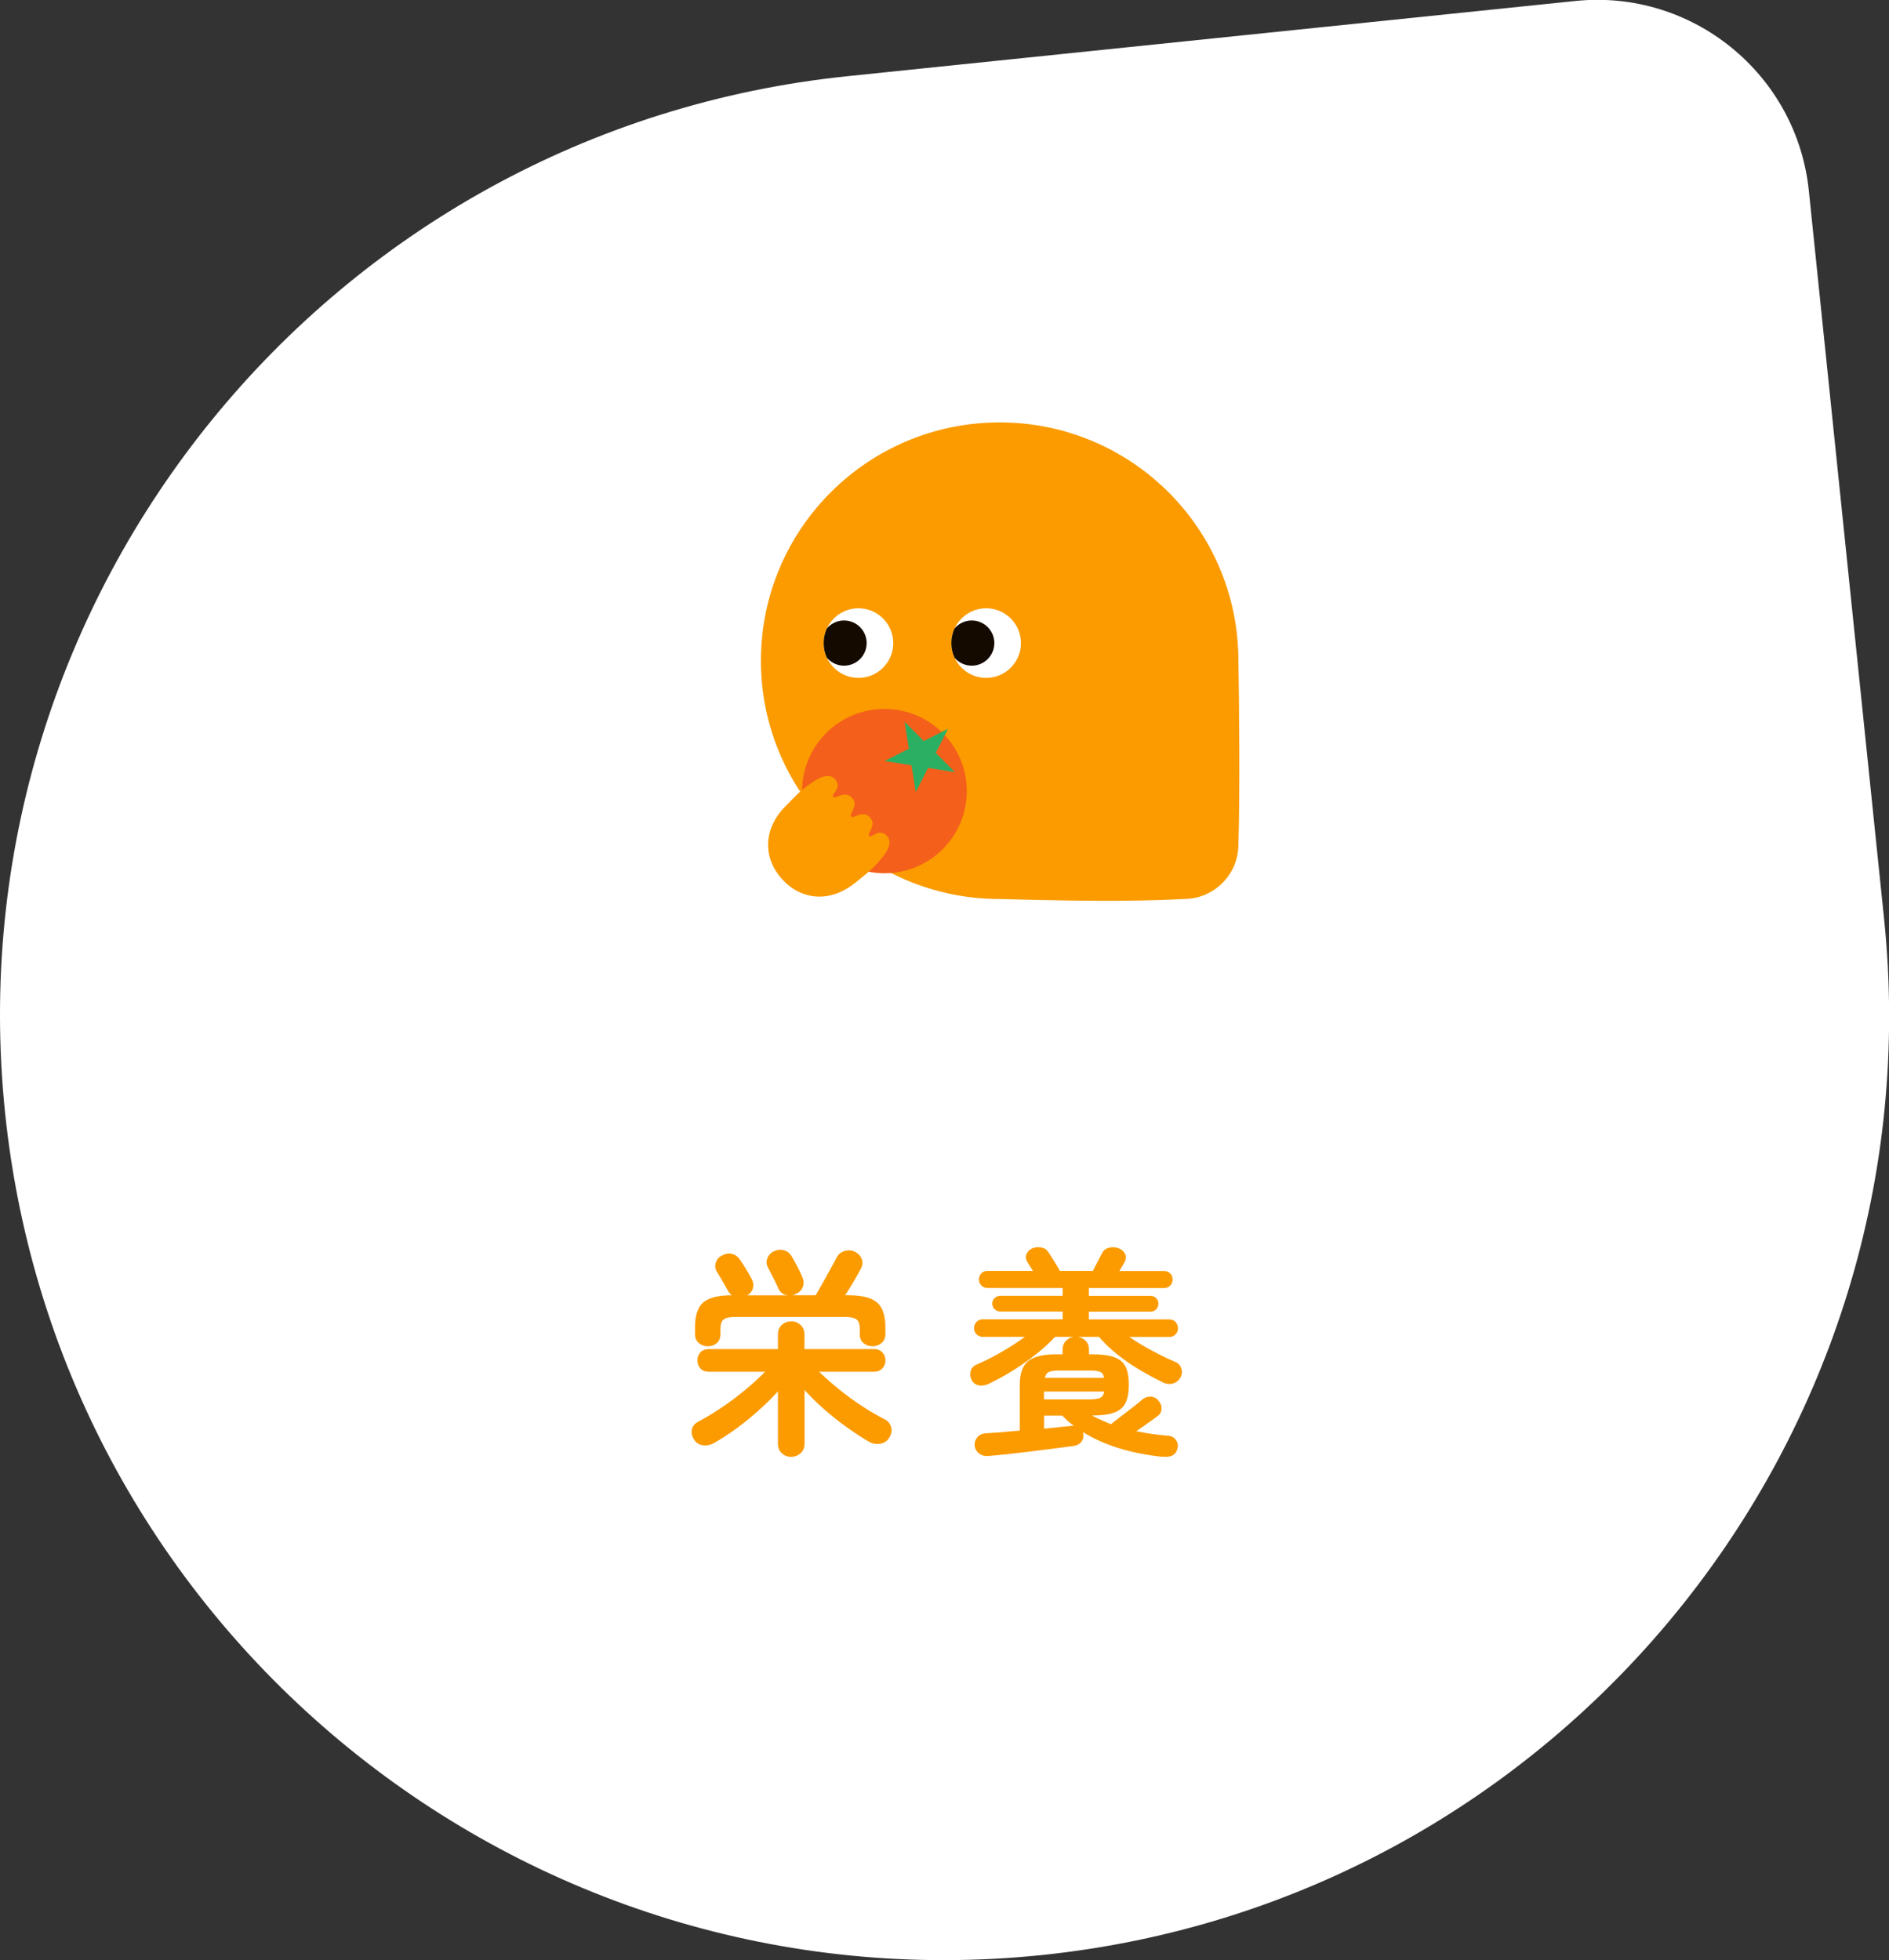
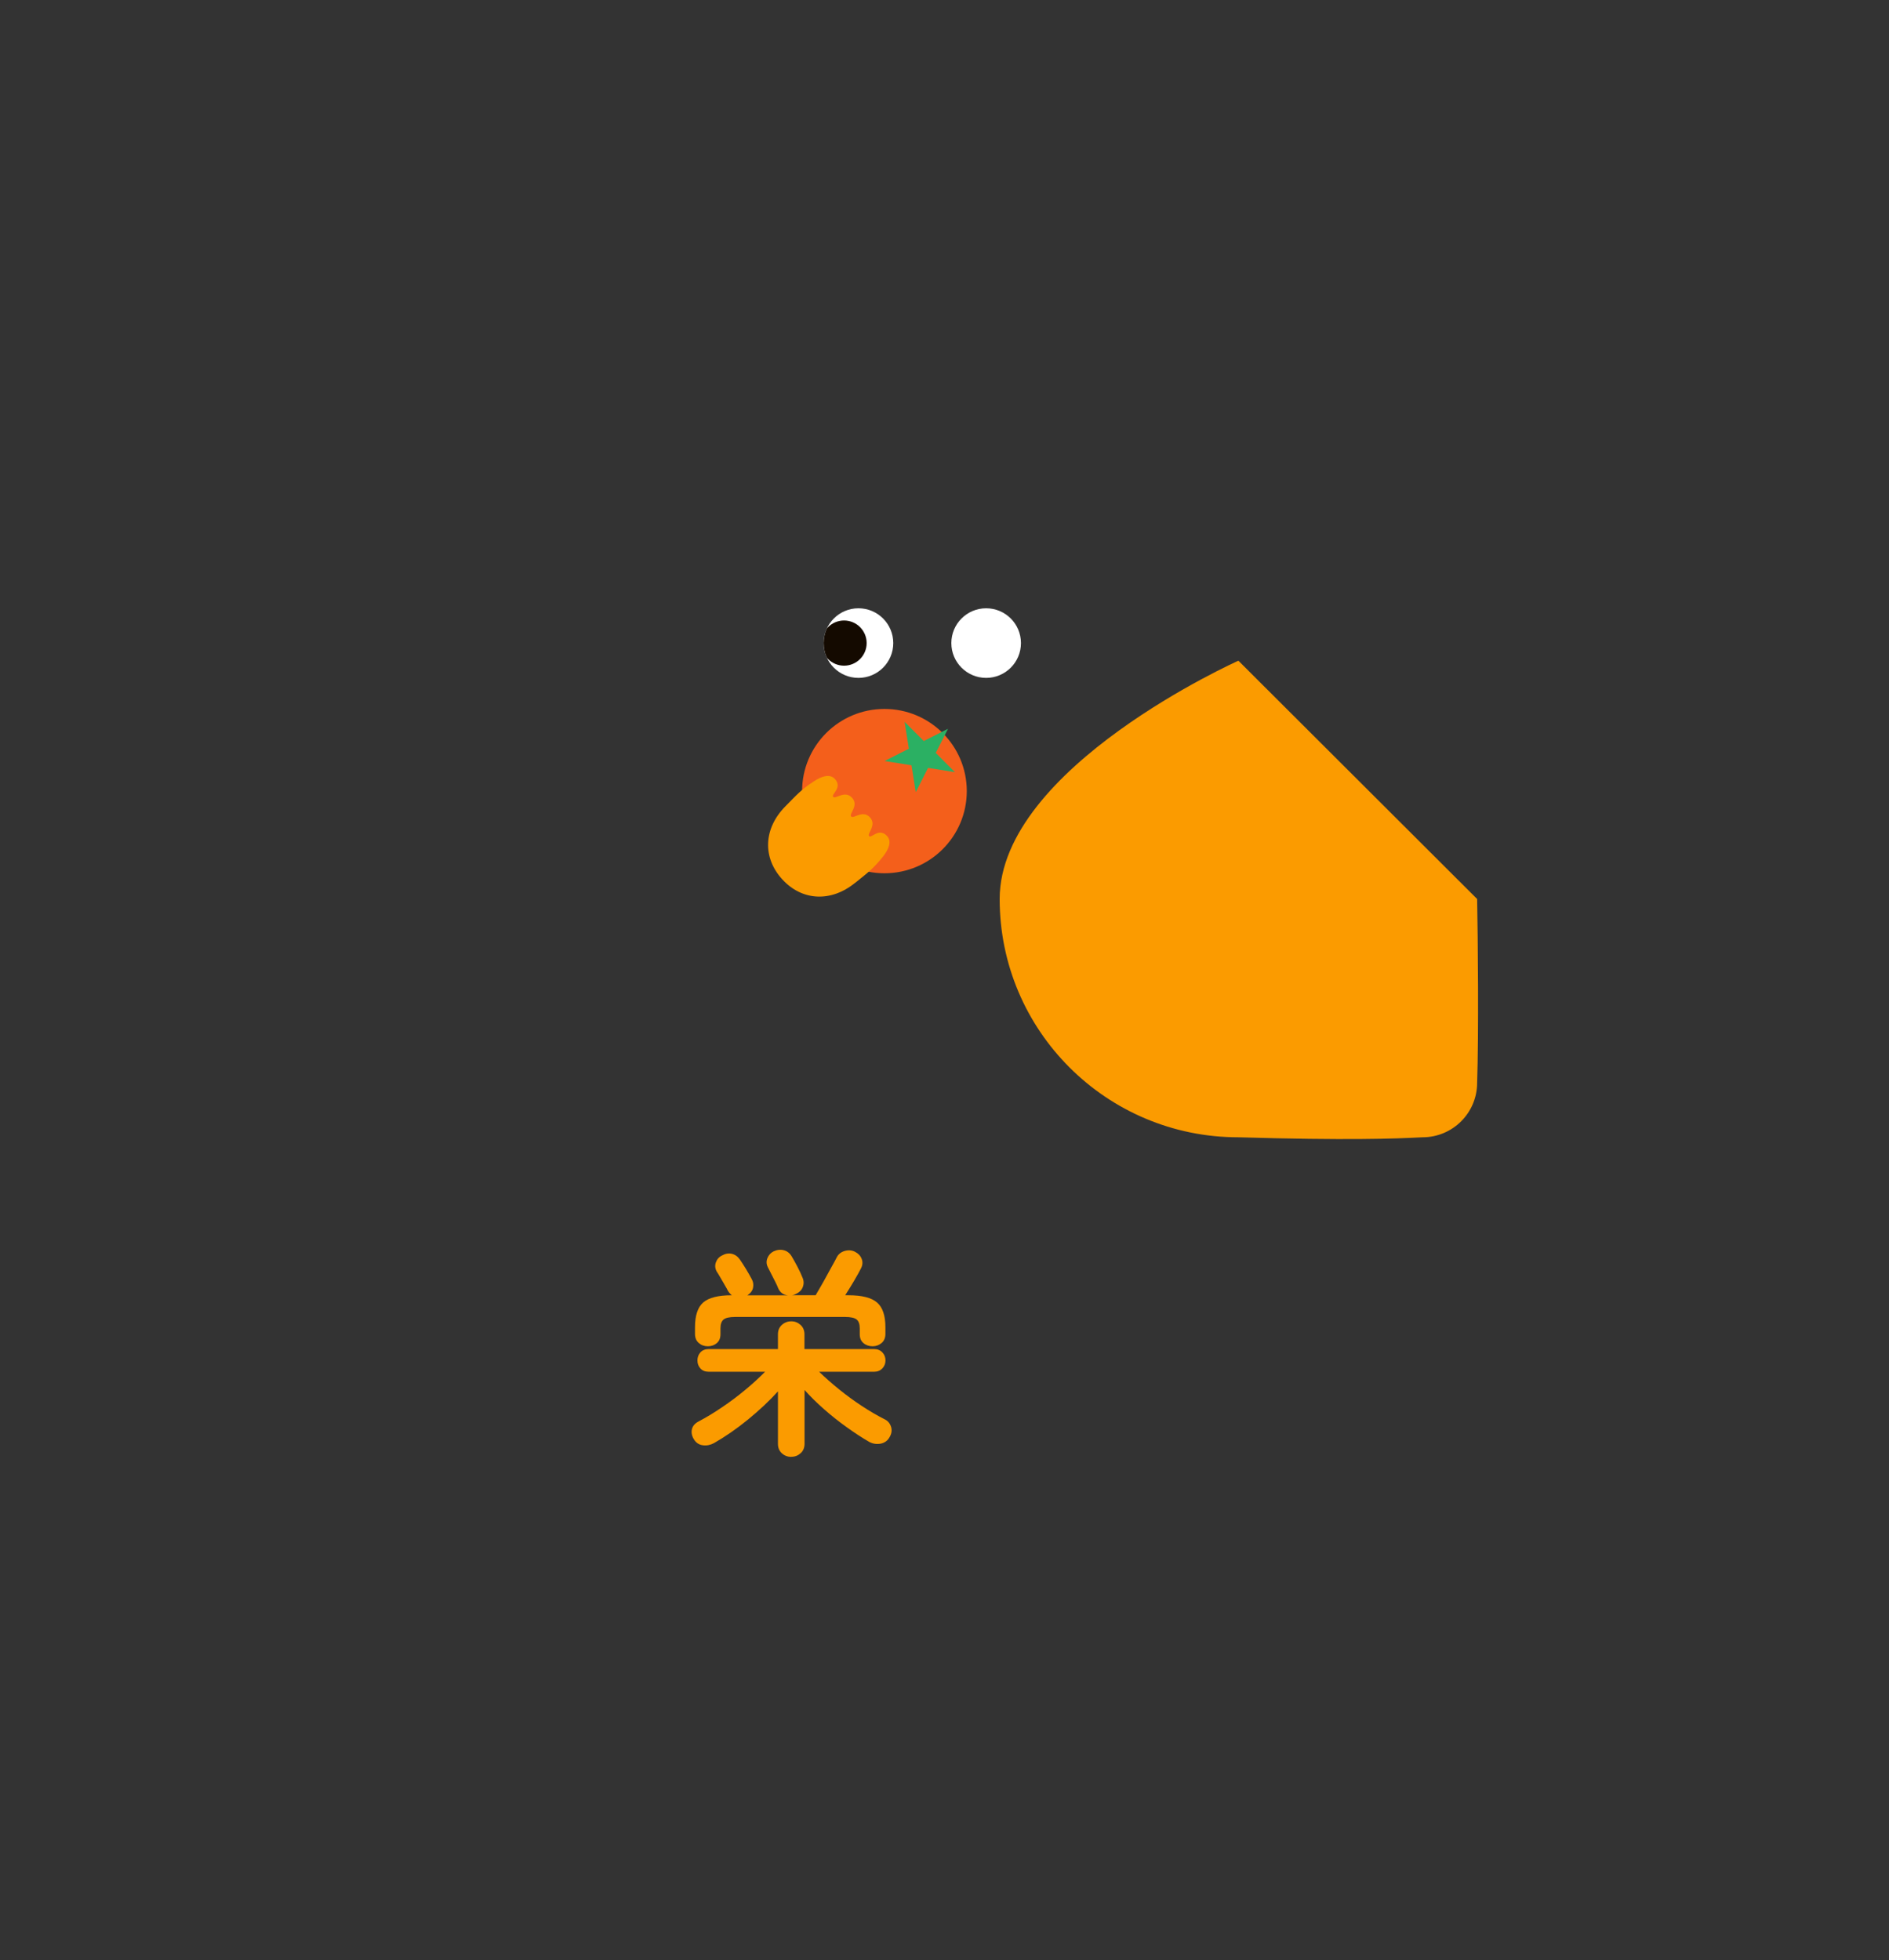
<svg xmlns="http://www.w3.org/2000/svg" id="_レイヤー_2" data-name="レイヤー 2" viewBox="0 0 216.57 224.74">
  <rect x="0" y="0" width="216.57" height="224.74" fill="#333333" stroke="none" />
  <defs>
    <style>
      .cls-1 {
        fill: none;
      }

      .cls-2 {
        clip-path: url(#clippath);
      }

      .cls-3 {
        fill: #f45f1b;
      }

      .cls-4 {
        fill: #fff;
      }

      .cls-5 {
        fill: #fb9b00;
      }

      .cls-6 {
        fill: #140a00;
      }

      .cls-7 {
        fill: #2bb063;
      }

      .cls-8 {
        clip-path: url(#clippath-1);
      }
    </style>
    <clipPath id="clippath">
      <ellipse class="cls-1" cx="98.42" cy="73.73" rx="3.99" ry="3.99" />
    </clipPath>
    <clipPath id="clippath-1">
      <ellipse class="cls-1" cx="113.06" cy="73.73" rx="3.99" ry="3.99" />
    </clipPath>
  </defs>
  <g id="_デザイン" data-name="デザイン">
    <g>
-       <path class="cls-4" d="M108.29,8.17h83.89c13.46,0,24.39,10.93,24.39,24.39V116.45c0,59.76-48.52,108.28-108.28,108.28h0C48.53,224.73,0,176.21,0,116.45H0C0,56.69,48.53,8.17,108.29,8.17Z" transform="translate(-11.39 11.74) rotate(-5.9)" />
      <g>
-         <path class="cls-5" d="M141.98,75.75c0-15.09-12.25-27.32-27.37-27.32s-27.37,12.23-27.37,27.32,12.25,27.32,27.37,27.32c12.49,.36,17.81,.17,21.11,0,3.46,0,6.26-2.8,6.26-6.25,.19-5.52,.09-16.61,0-21.07Z" />
+         <path class="cls-5" d="M141.98,75.75s-27.37,12.23-27.37,27.32,12.25,27.32,27.37,27.32c12.49,.36,17.81,.17,21.11,0,3.46,0,6.26-2.8,6.26-6.25,.19-5.52,.09-16.61,0-21.07Z" />
        <g>
          <g class="cls-2">
            <g>
              <ellipse class="cls-4" cx="98.42" cy="73.73" rx="3.99" ry="3.99" />
              <ellipse class="cls-6" cx="96.77" cy="73.73" rx="2.59" ry="2.59" />
            </g>
          </g>
          <g class="cls-8">
            <g>
              <ellipse class="cls-4" cx="113.06" cy="73.73" rx="3.99" ry="3.99" />
-               <ellipse class="cls-6" cx="111.41" cy="73.73" rx="2.59" ry="2.59" />
            </g>
          </g>
        </g>
        <g>
          <ellipse class="cls-3" cx="101.4" cy="90.7" rx="9.44" ry="9.42" />
          <polygon class="cls-7" points="108.69 83.55 107.28 86.32 109.48 88.53 106.4 88.04 104.99 90.82 104.5 87.74 101.42 87.25 104.2 85.84 103.71 82.76 105.91 84.96 108.69 83.55" />
        </g>
        <path class="cls-5" d="M98.03,101.22c-2.75,2.24-6.08,2.08-8.35-.41h0s0,0,0,0c-2.28-2.49-2.14-5.82,.34-8.34,1.31-1.33,1.78-1.9,3.3-2.9,.8-.53,1.8-.91,2.39-.27,.94,1.02-.46,1.76-.19,2.06s1.34-.8,2.16,.1c0,0,0,0,0,0h0c.83,.91-.38,1.84-.1,2.15,.29,.31,1.33-.81,2.16,.1h0s0,0,0,0c.82,.9-.37,1.86-.1,2.15s1.13-1.03,2.07,0c.58,.64,.12,1.6-.48,2.35-1.13,1.41-1.74,1.84-3.19,3.01Z" />
      </g>
      <g>
        <path class="cls-5" d="M90.72,167.03c-.42,0-.79-.14-1.08-.41-.3-.27-.45-.64-.45-1.09v-6.01c-.98,1.09-2.13,2.16-3.42,3.22-1.3,1.06-2.6,1.96-3.91,2.71-.41,.22-.83,.31-1.27,.25-.44-.05-.79-.28-1.04-.69-.24-.39-.31-.78-.22-1.16,.09-.38,.36-.68,.8-.9,.87-.46,1.76-1,2.67-1.62,.92-.62,1.8-1.28,2.65-1.99,.85-.7,1.6-1.4,2.27-2.07h-6.47c-.41,0-.73-.13-.95-.38-.23-.25-.34-.56-.34-.92s.11-.66,.34-.92c.23-.25,.55-.38,.95-.38h7.94v-1.68c0-.46,.15-.82,.45-1.09,.3-.27,.66-.41,1.08-.41s.76,.14,1.06,.41c.3,.27,.45,.64,.45,1.09v1.68h7.99c.39,0,.7,.13,.94,.38,.24,.25,.36,.56,.36,.92s-.12,.66-.36,.92c-.24,.25-.55,.38-.94,.38h-6.31c.68,.66,1.44,1.33,2.28,2.01,.84,.68,1.71,1.32,2.61,1.91,.9,.59,1.77,1.1,2.62,1.53,.36,.17,.6,.45,.73,.84,.13,.39,.08,.78-.14,1.17-.22,.42-.56,.68-1.02,.78-.46,.09-.9,.03-1.32-.19-.85-.49-1.72-1.06-2.62-1.71-.9-.64-1.76-1.33-2.58-2.05-.82-.72-1.57-1.46-2.23-2.2v6.16c0,.46-.15,.82-.45,1.09-.3,.27-.65,.41-1.06,.41Zm-9.57-12.68c-.41,0-.76-.13-1.04-.38-.29-.25-.43-.6-.43-1.04v-.76c0-1.34,.31-2.29,.94-2.84,.63-.55,1.72-.83,3.28-.83-.15-.12-.3-.28-.43-.48-.08-.17-.21-.4-.38-.69-.17-.29-.34-.58-.51-.88-.17-.3-.31-.52-.41-.67-.19-.34-.22-.69-.1-1.04s.35-.62,.69-.79c.39-.22,.77-.29,1.15-.2,.37,.09,.68,.31,.92,.66,.2,.29,.43,.65,.69,1.07,.25,.42,.47,.8,.64,1.12,.19,.32,.25,.66,.18,1.02-.07,.36-.29,.65-.66,.89h4.66c-.53-.05-.9-.32-1.12-.81-.07-.19-.18-.44-.34-.75-.16-.31-.32-.63-.48-.94-.16-.31-.28-.56-.37-.73-.17-.34-.19-.68-.05-1.03,.14-.35,.37-.61,.71-.78,.41-.19,.8-.23,1.18-.13s.68,.34,.9,.71c.19,.31,.4,.7,.65,1.17,.25,.48,.44,.88,.57,1.22,.17,.36,.19,.72,.06,1.09-.13,.37-.41,.65-.85,.84-.17,.09-.32,.13-.46,.13h2.77c.15-.25,.34-.58,.57-.98,.23-.4,.47-.82,.71-1.27,.25-.45,.47-.86,.67-1.22,.2-.36,.35-.63,.43-.8,.19-.41,.5-.67,.93-.8,.43-.13,.84-.1,1.21,.09,.37,.19,.63,.46,.76,.81,.14,.36,.11,.72-.08,1.09-.19,.37-.45,.85-.8,1.44-.35,.59-.68,1.13-1.01,1.64h.36c1.56,0,2.66,.28,3.3,.84,.64,.56,.95,1.5,.95,2.83v.76c0,.44-.14,.79-.43,1.04-.29,.25-.64,.38-1.04,.38s-.76-.12-1.04-.36c-.29-.24-.43-.58-.43-1.02v-.66c0-.49-.12-.84-.36-1.03-.24-.19-.67-.29-1.3-.29h-12.65c-.63,0-1.06,.1-1.3,.29-.24,.2-.36,.54-.36,1.03v.66c0,.44-.14,.78-.42,1.02-.28,.24-.62,.36-1.03,.36Z" />
-         <path class="cls-5" d="M133.29,167.03c-1.77-.19-3.42-.51-4.96-.98-1.54-.47-2.94-1.09-4.18-1.87,.02,.05,.03,.1,.04,.15,0,.05,.01,.1,.01,.15,.03,.32-.04,.6-.23,.84-.19,.24-.48,.39-.89,.46-.63,.08-1.36,.18-2.2,.29-.84,.11-1.72,.22-2.63,.33-.92,.11-1.81,.21-2.67,.31-.87,.09-1.63,.17-2.29,.22-.42,.03-.78-.07-1.07-.31-.29-.24-.45-.54-.48-.92-.02-.36,.09-.67,.33-.94,.24-.27,.57-.42,.99-.43,.51-.03,1.09-.08,1.76-.13,.66-.05,1.36-.11,2.09-.18v-5.19c0-1.31,.31-2.23,.94-2.76,.63-.53,1.74-.8,3.33-.8h.64v-.53c0-.41,.12-.74,.36-.99s.53-.42,.87-.48h-2.09c-.58,.63-1.28,1.27-2.1,1.93-.82,.66-1.71,1.29-2.65,1.88-.94,.59-1.9,1.12-2.86,1.58-.42,.19-.81,.24-1.16,.17-.35-.08-.62-.28-.8-.62-.17-.34-.2-.68-.1-1.03,.1-.35,.34-.6,.71-.75,.88-.37,1.82-.85,2.83-1.43,1-.58,1.89-1.15,2.67-1.73h-4.84c-.27,0-.5-.1-.7-.29-.2-.19-.29-.43-.29-.7,0-.29,.1-.53,.29-.73,.2-.2,.43-.29,.7-.29h9.17v-.89h-7.15c-.25,0-.47-.09-.65-.27s-.27-.39-.27-.65c0-.24,.09-.45,.27-.62s.39-.27,.65-.27h7.15v-.89h-8.63c-.27,0-.5-.1-.69-.29-.19-.19-.28-.43-.28-.7s.09-.5,.28-.69c.19-.19,.42-.28,.69-.28h5.24c-.12-.17-.23-.33-.33-.5-.1-.16-.2-.31-.28-.45-.24-.37-.28-.71-.13-1.01,.15-.3,.36-.5,.64-.62,.34-.14,.68-.17,1.03-.11,.35,.06,.62,.23,.8,.52,.1,.14,.24,.34,.41,.61,.17,.27,.34,.55,.51,.83s.31,.52,.43,.73h3.77c.17-.32,.36-.69,.57-1.09,.21-.41,.38-.73,.5-.97,.17-.32,.45-.53,.83-.61,.38-.08,.73-.06,1.06,.08,.34,.12,.59,.34,.74,.65,.15,.31,.11,.67-.13,1.06-.07,.12-.15,.25-.24,.41-.09,.15-.19,.31-.29,.48h5.14c.27,0,.5,.09,.69,.28,.19,.19,.28,.42,.28,.69s-.09,.51-.28,.7c-.19,.2-.42,.29-.69,.29h-8.63v.89h7.08c.25,0,.47,.09,.64,.27,.17,.18,.25,.39,.25,.62,0,.25-.09,.47-.25,.65-.17,.18-.38,.27-.64,.27h-7.08v.89h9.22c.29,0,.53,.1,.71,.29,.19,.2,.28,.44,.28,.73,0,.27-.09,.51-.28,.7-.19,.2-.42,.29-.71,.29h-4.58c.76,.53,1.61,1.04,2.53,1.54,.92,.5,1.81,.93,2.66,1.29,.37,.14,.62,.38,.75,.74,.13,.36,.11,.7-.06,1.04-.19,.36-.47,.59-.84,.71-.37,.12-.76,.09-1.15-.08-.83-.41-1.7-.87-2.6-1.4-.9-.53-1.76-1.11-2.58-1.76-.82-.64-1.56-1.34-2.2-2.09h-2.37c.34,.07,.63,.23,.87,.48,.24,.25,.36,.59,.36,.99v.53h.31c1.1,0,1.96,.11,2.58,.33,.62,.22,1.05,.59,1.3,1.09,.25,.51,.37,1.21,.37,2.09s-.12,1.55-.37,2.06c-.25,.51-.67,.88-1.29,1.11-.61,.23-1.46,.34-2.55,.34,.34,.19,.69,.36,1.06,.52,.36,.16,.73,.32,1.11,.47,.32-.25,.73-.57,1.21-.94,.48-.37,.95-.73,1.4-1.08,.45-.35,.77-.61,.95-.78,.29-.25,.62-.37,.98-.36,.36,.02,.67,.17,.9,.46,.25,.27,.37,.59,.36,.94-.02,.36-.17,.64-.46,.84-.22,.17-.57,.42-1.04,.75-.48,.33-.94,.66-1.4,.98,.58,.12,1.16,.22,1.76,.31,.59,.08,1.19,.15,1.78,.2,.44,.02,.77,.17,.99,.47,.22,.3,.29,.62,.2,.98-.09,.39-.28,.66-.57,.81-.3,.15-.67,.2-1.11,.15Zm-13.59-6.59h5.14c.59,0,1.02-.05,1.27-.17,.25-.11,.42-.35,.48-.73h-6.9v.89Zm0,3.36c.61-.07,1.19-.13,1.74-.18,.55-.05,1.03-.1,1.44-.15h.23c-.48-.36-.92-.75-1.32-1.17h-2.09v1.5Zm.08-5.83h6.8c-.07-.37-.23-.61-.48-.7-.25-.09-.67-.14-1.25-.14h-3.36c-.58,0-.99,.06-1.23,.17-.25,.11-.4,.34-.47,.67Z" />
      </g>
    </g>
  </g>
</svg>